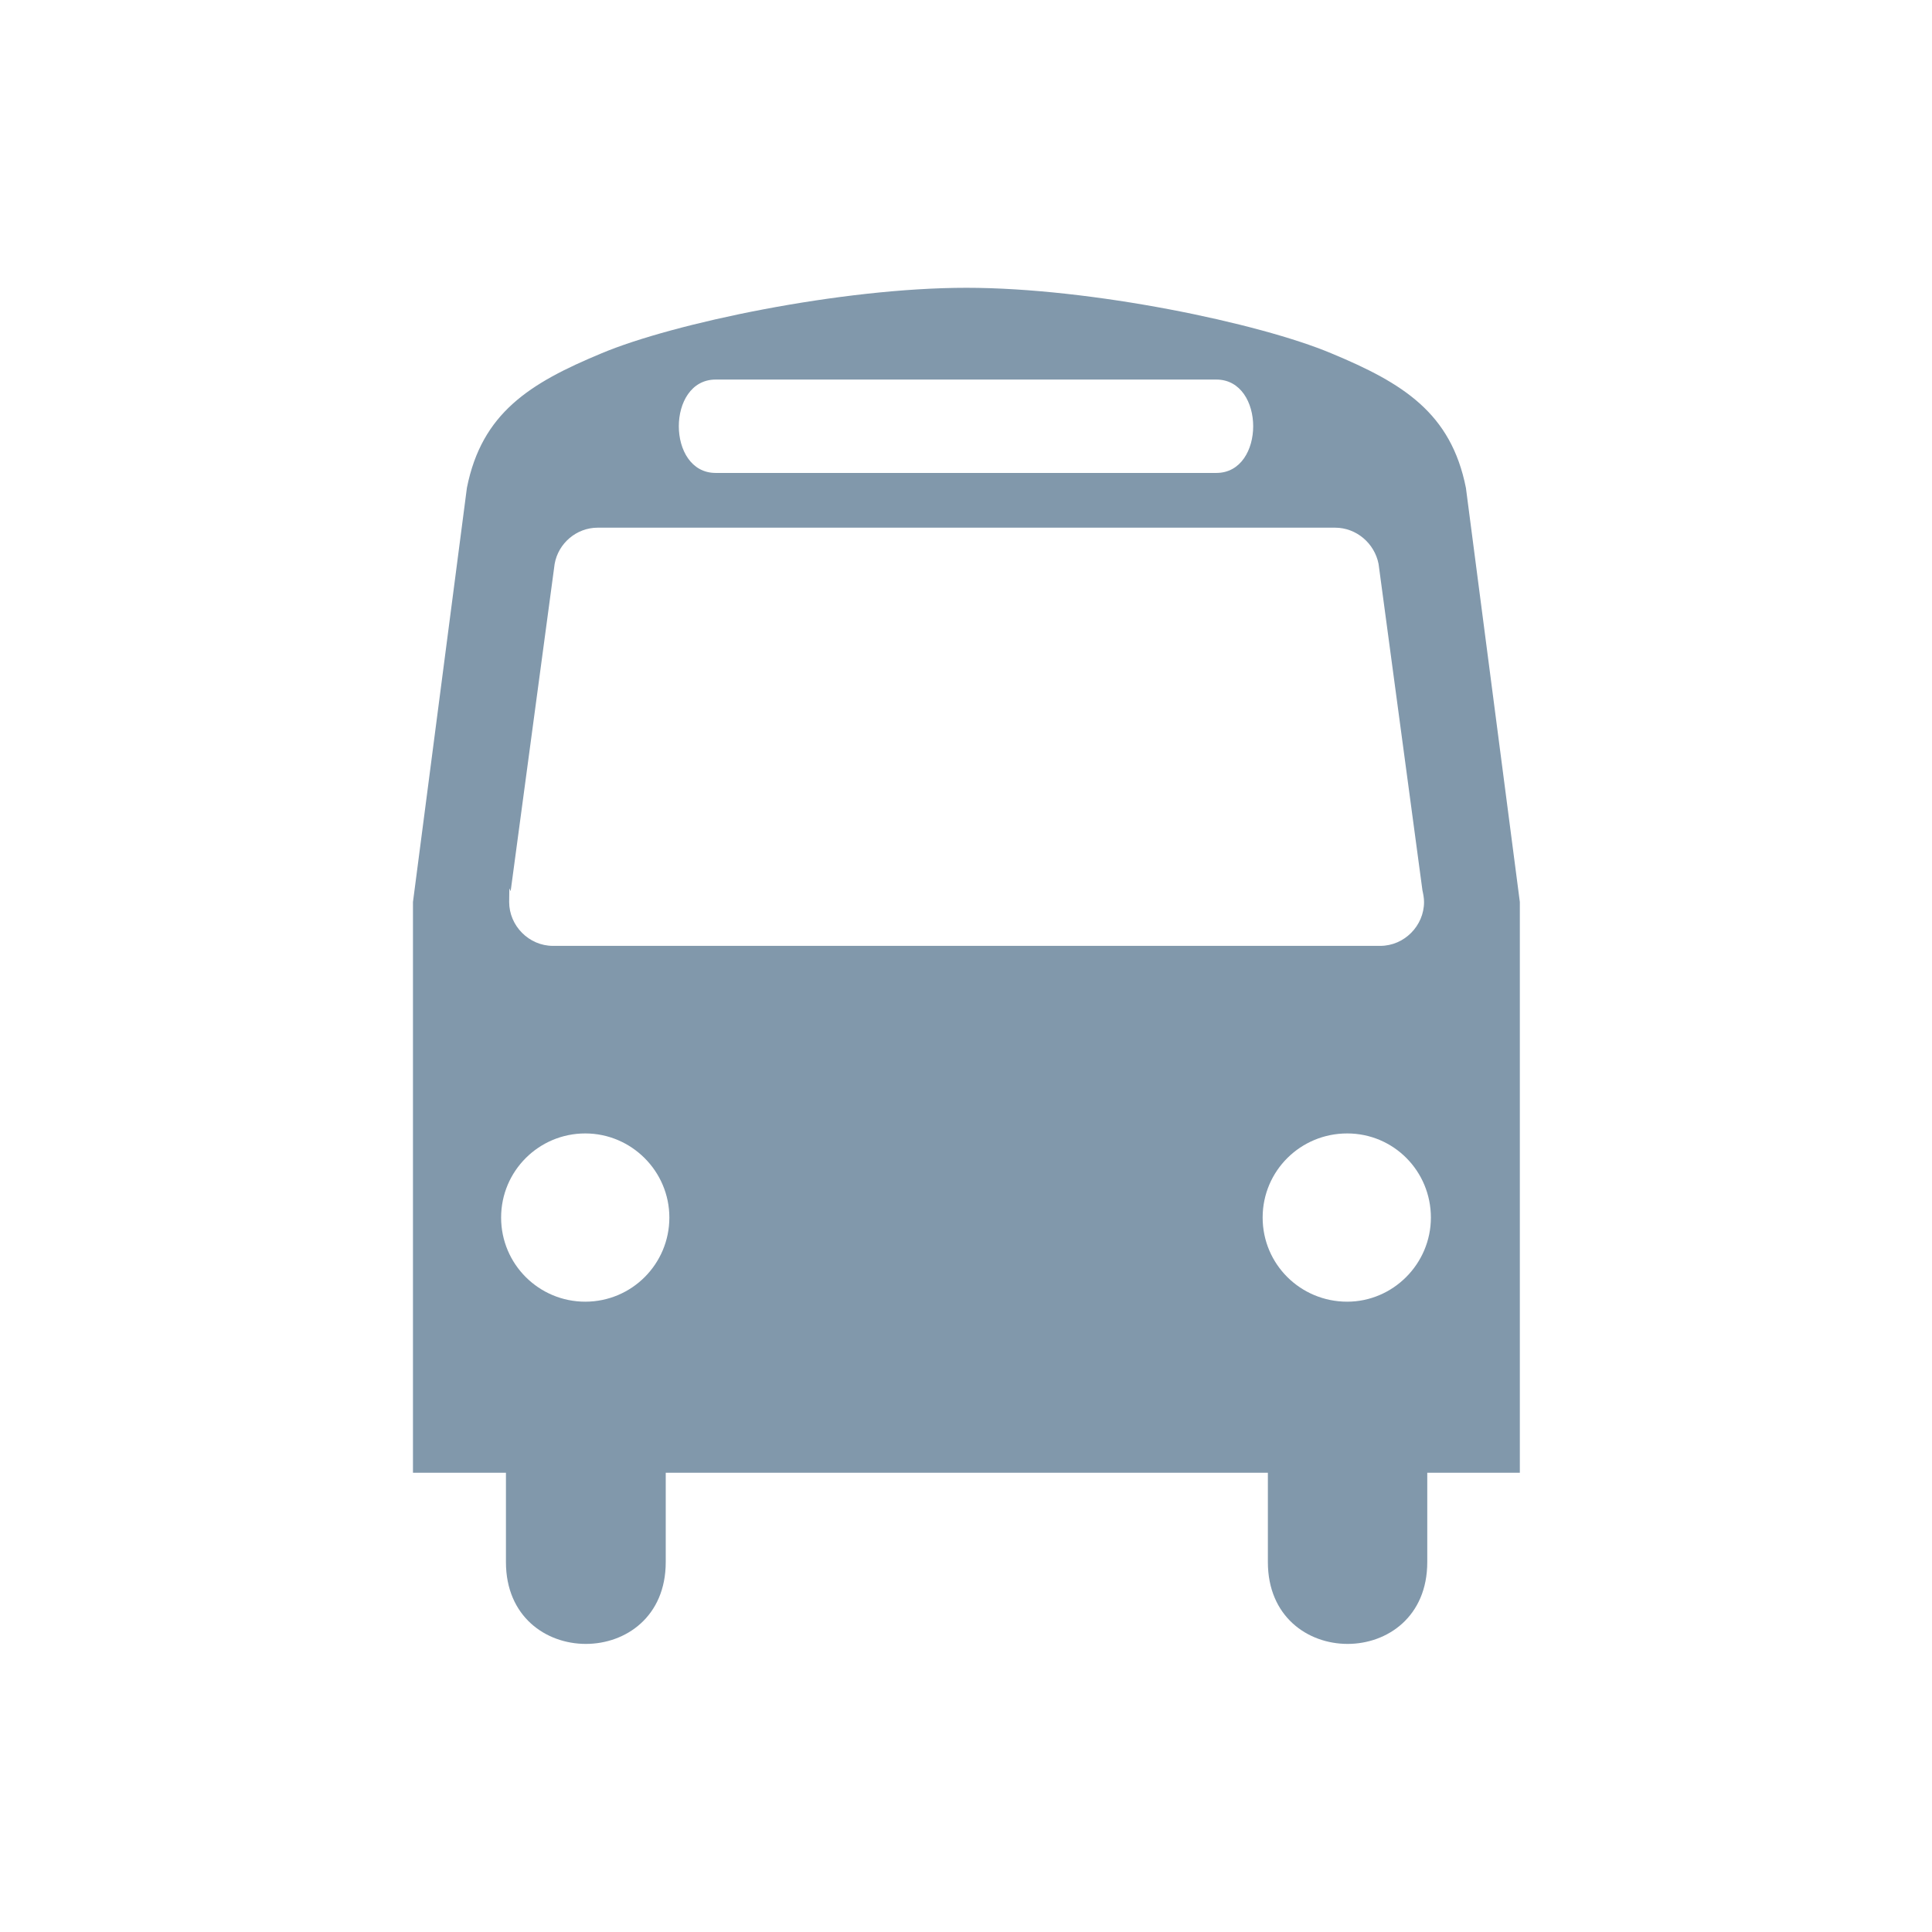
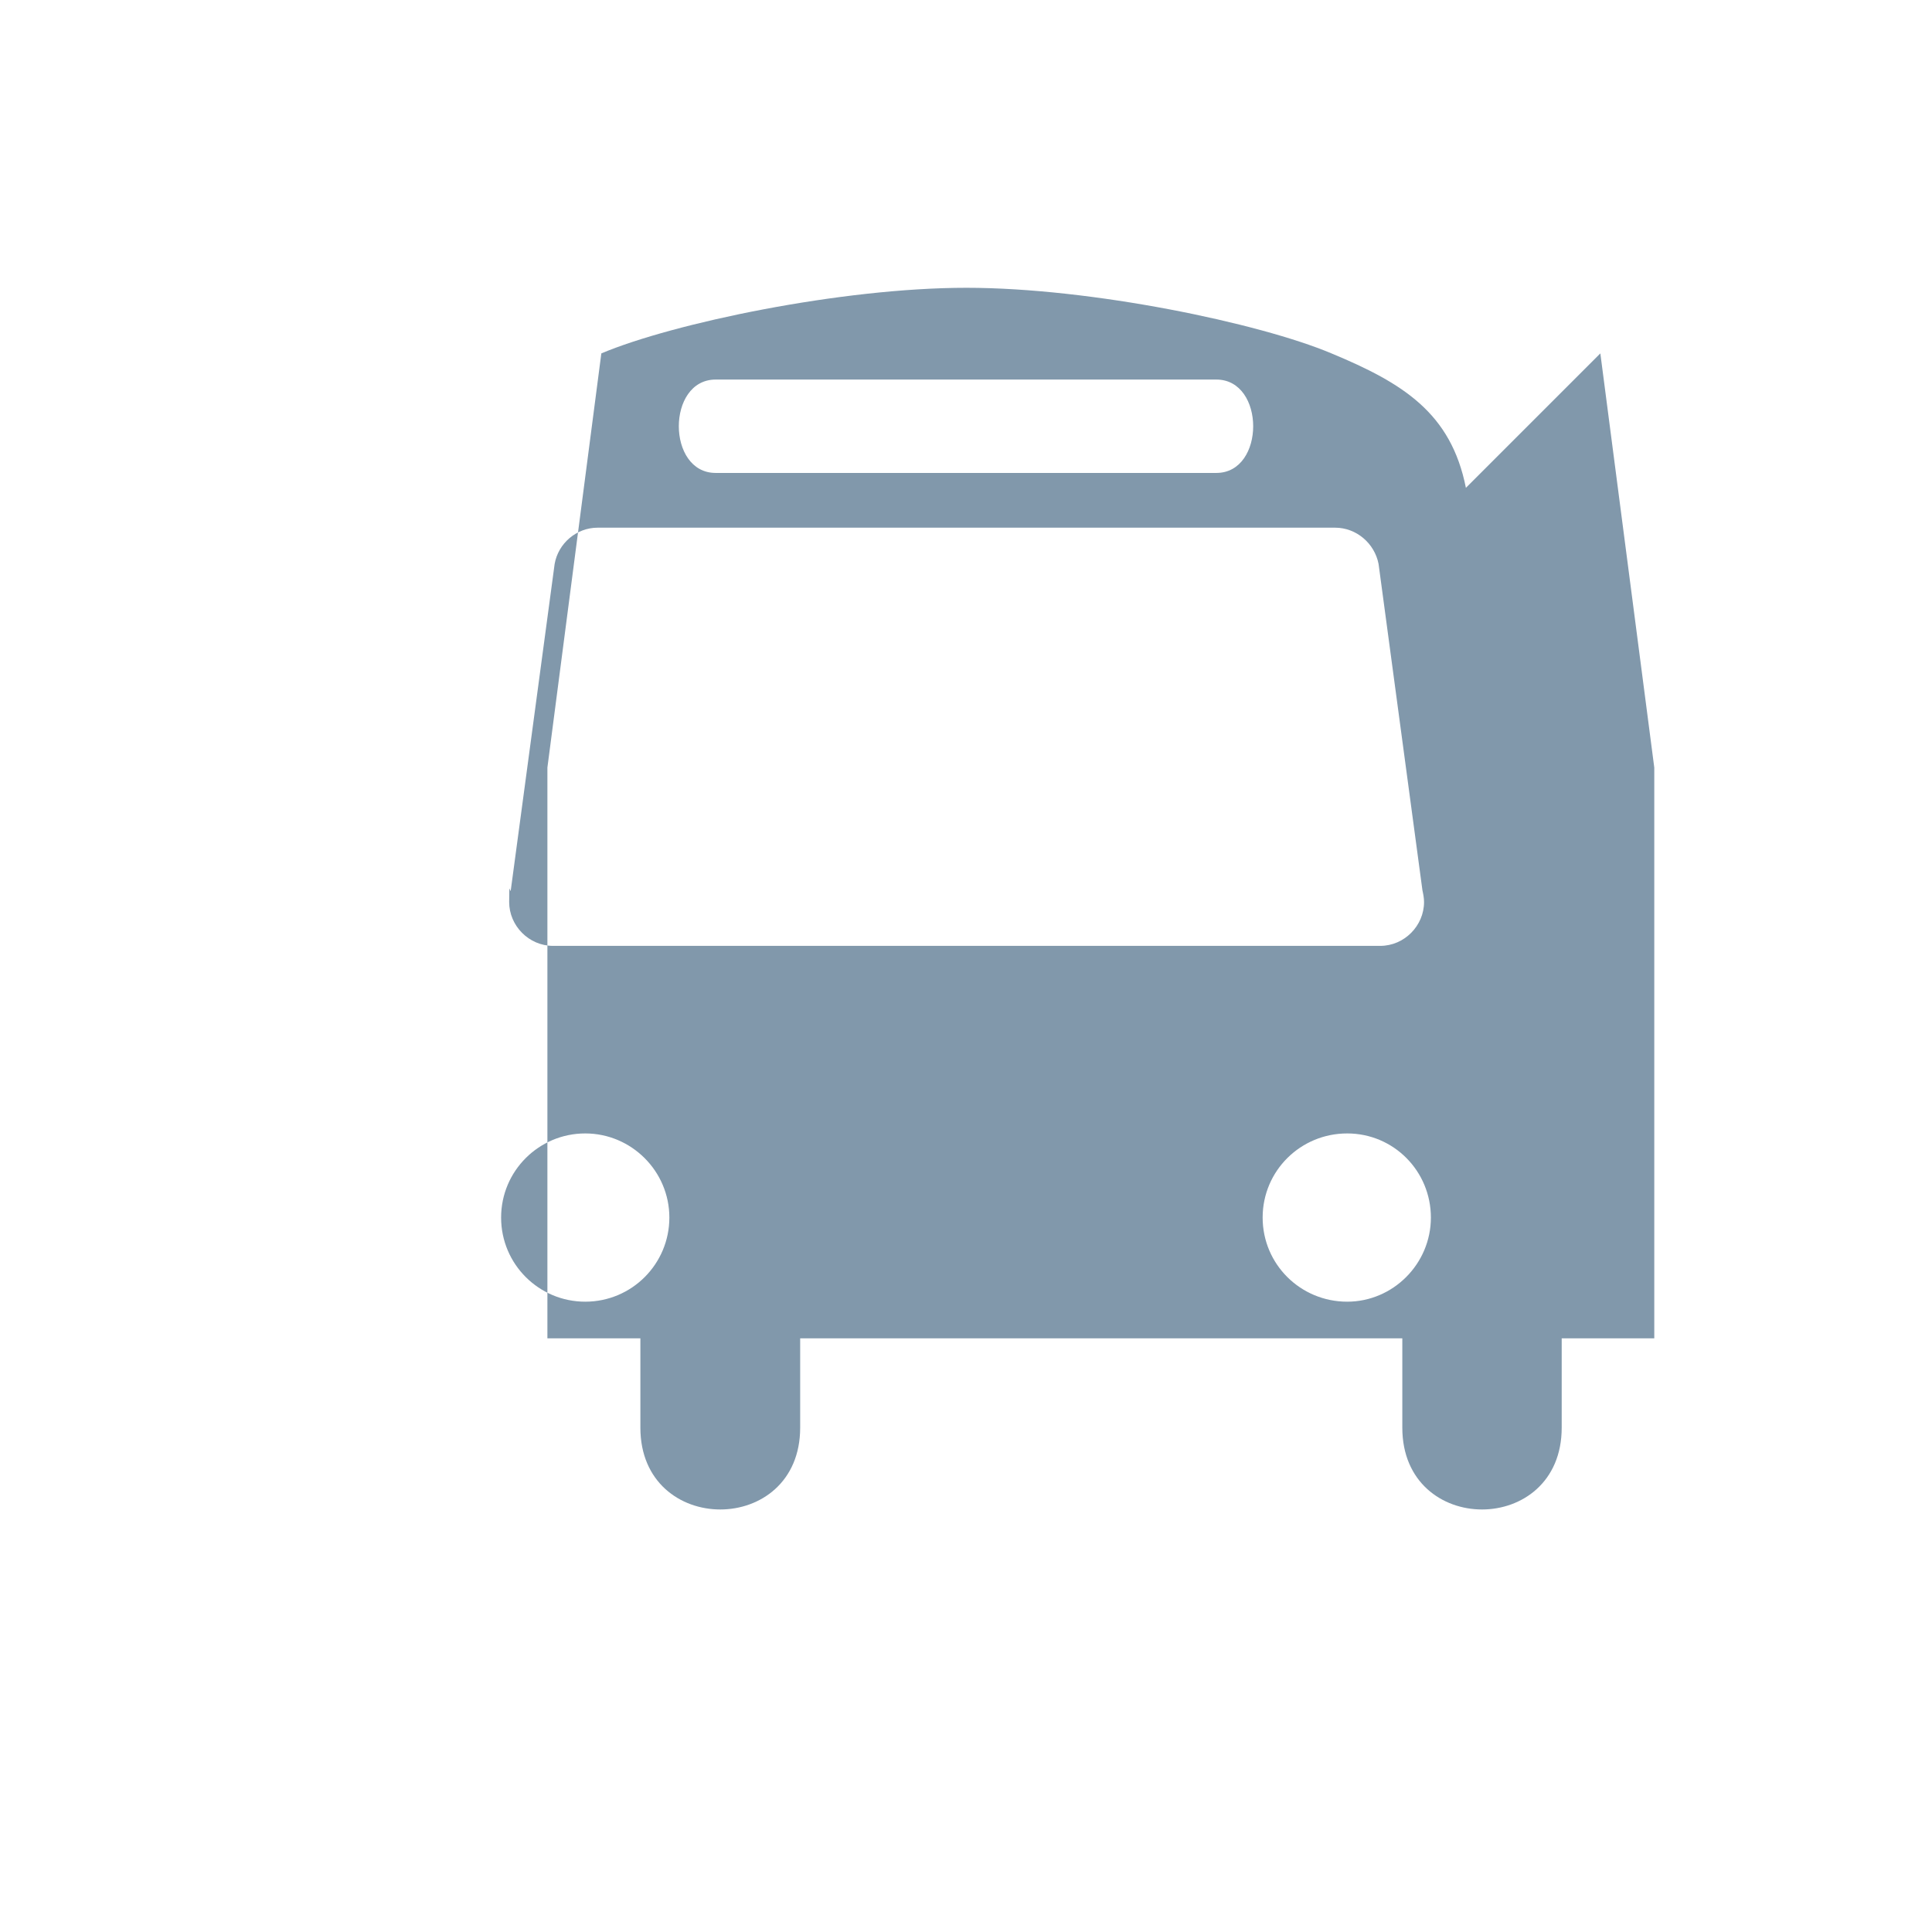
<svg xmlns="http://www.w3.org/2000/svg" version="1.1" viewBox="0 0 480 480">
  <defs>
    <style>
      .cls-1 {
        fill: #8198ab;
      }
    </style>
  </defs>
  <g>
    <g id="Layer_1">
-       <path class="cls-1" d="M364.2,121.2c-3.7-18.6-15.6-26-33.4-33.4-17.8-7.5-59.6-16.3-90.7-16.3s-72.9,8.8-90.7,16.3c-17.8,7.4-29.7,14.8-33.4,33.4l-13.4,102.9v141.8h23.1v22.2c0,27.1,39.7,27.1,39.7,0v-22.2h149.6v22.2c0,27.1,39.6,27.1,39.6,0v-22.2h23v-141.8l-13.4-102.9h0ZM177.8,94.3h124.4c12.2,0,12.2,23.2,0,23.2h-124.4c-12.2,0-12.2-23.2,0-23.2M145.4,323.4c-11.5,0-20.9-9.3-20.9-20.9s9.4-20.9,20.9-20.9,20.9,9.4,20.9,20.9c0,11.5-9.3,20.9-20.9,20.9M334.7,323.4c-11.6,0-21-9.3-21-20.9s9.4-20.9,21-20.9,20.8,9.4,20.8,20.9-9.4,20.9-20.8,20.9M342.9,235h-205.5c-6,0-10.9-5-10.9-10.9s.2-2,.4-2.9l10.9-81.1c.9-5.1,5.4-9,10.7-9h183.2c5.3,0,9.8,3.9,10.8,9l10.9,81.1c.2.9.4,1.9.4,2.9,0,5.9-4.9,10.9-10.9,10.9" />
+       <path class="cls-1" d="M364.2,121.2c-3.7-18.6-15.6-26-33.4-33.4-17.8-7.5-59.6-16.3-90.7-16.3s-72.9,8.8-90.7,16.3l-13.4,102.9v141.8h23.1v22.2c0,27.1,39.7,27.1,39.7,0v-22.2h149.6v22.2c0,27.1,39.6,27.1,39.6,0v-22.2h23v-141.8l-13.4-102.9h0ZM177.8,94.3h124.4c12.2,0,12.2,23.2,0,23.2h-124.4c-12.2,0-12.2-23.2,0-23.2M145.4,323.4c-11.5,0-20.9-9.3-20.9-20.9s9.4-20.9,20.9-20.9,20.9,9.4,20.9,20.9c0,11.5-9.3,20.9-20.9,20.9M334.7,323.4c-11.6,0-21-9.3-21-20.9s9.4-20.9,21-20.9,20.8,9.4,20.8,20.9-9.4,20.9-20.8,20.9M342.9,235h-205.5c-6,0-10.9-5-10.9-10.9s.2-2,.4-2.9l10.9-81.1c.9-5.1,5.4-9,10.7-9h183.2c5.3,0,9.8,3.9,10.8,9l10.9,81.1c.2.9.4,1.9.4,2.9,0,5.9-4.9,10.9-10.9,10.9" />
    </g>
  </g>
</svg>